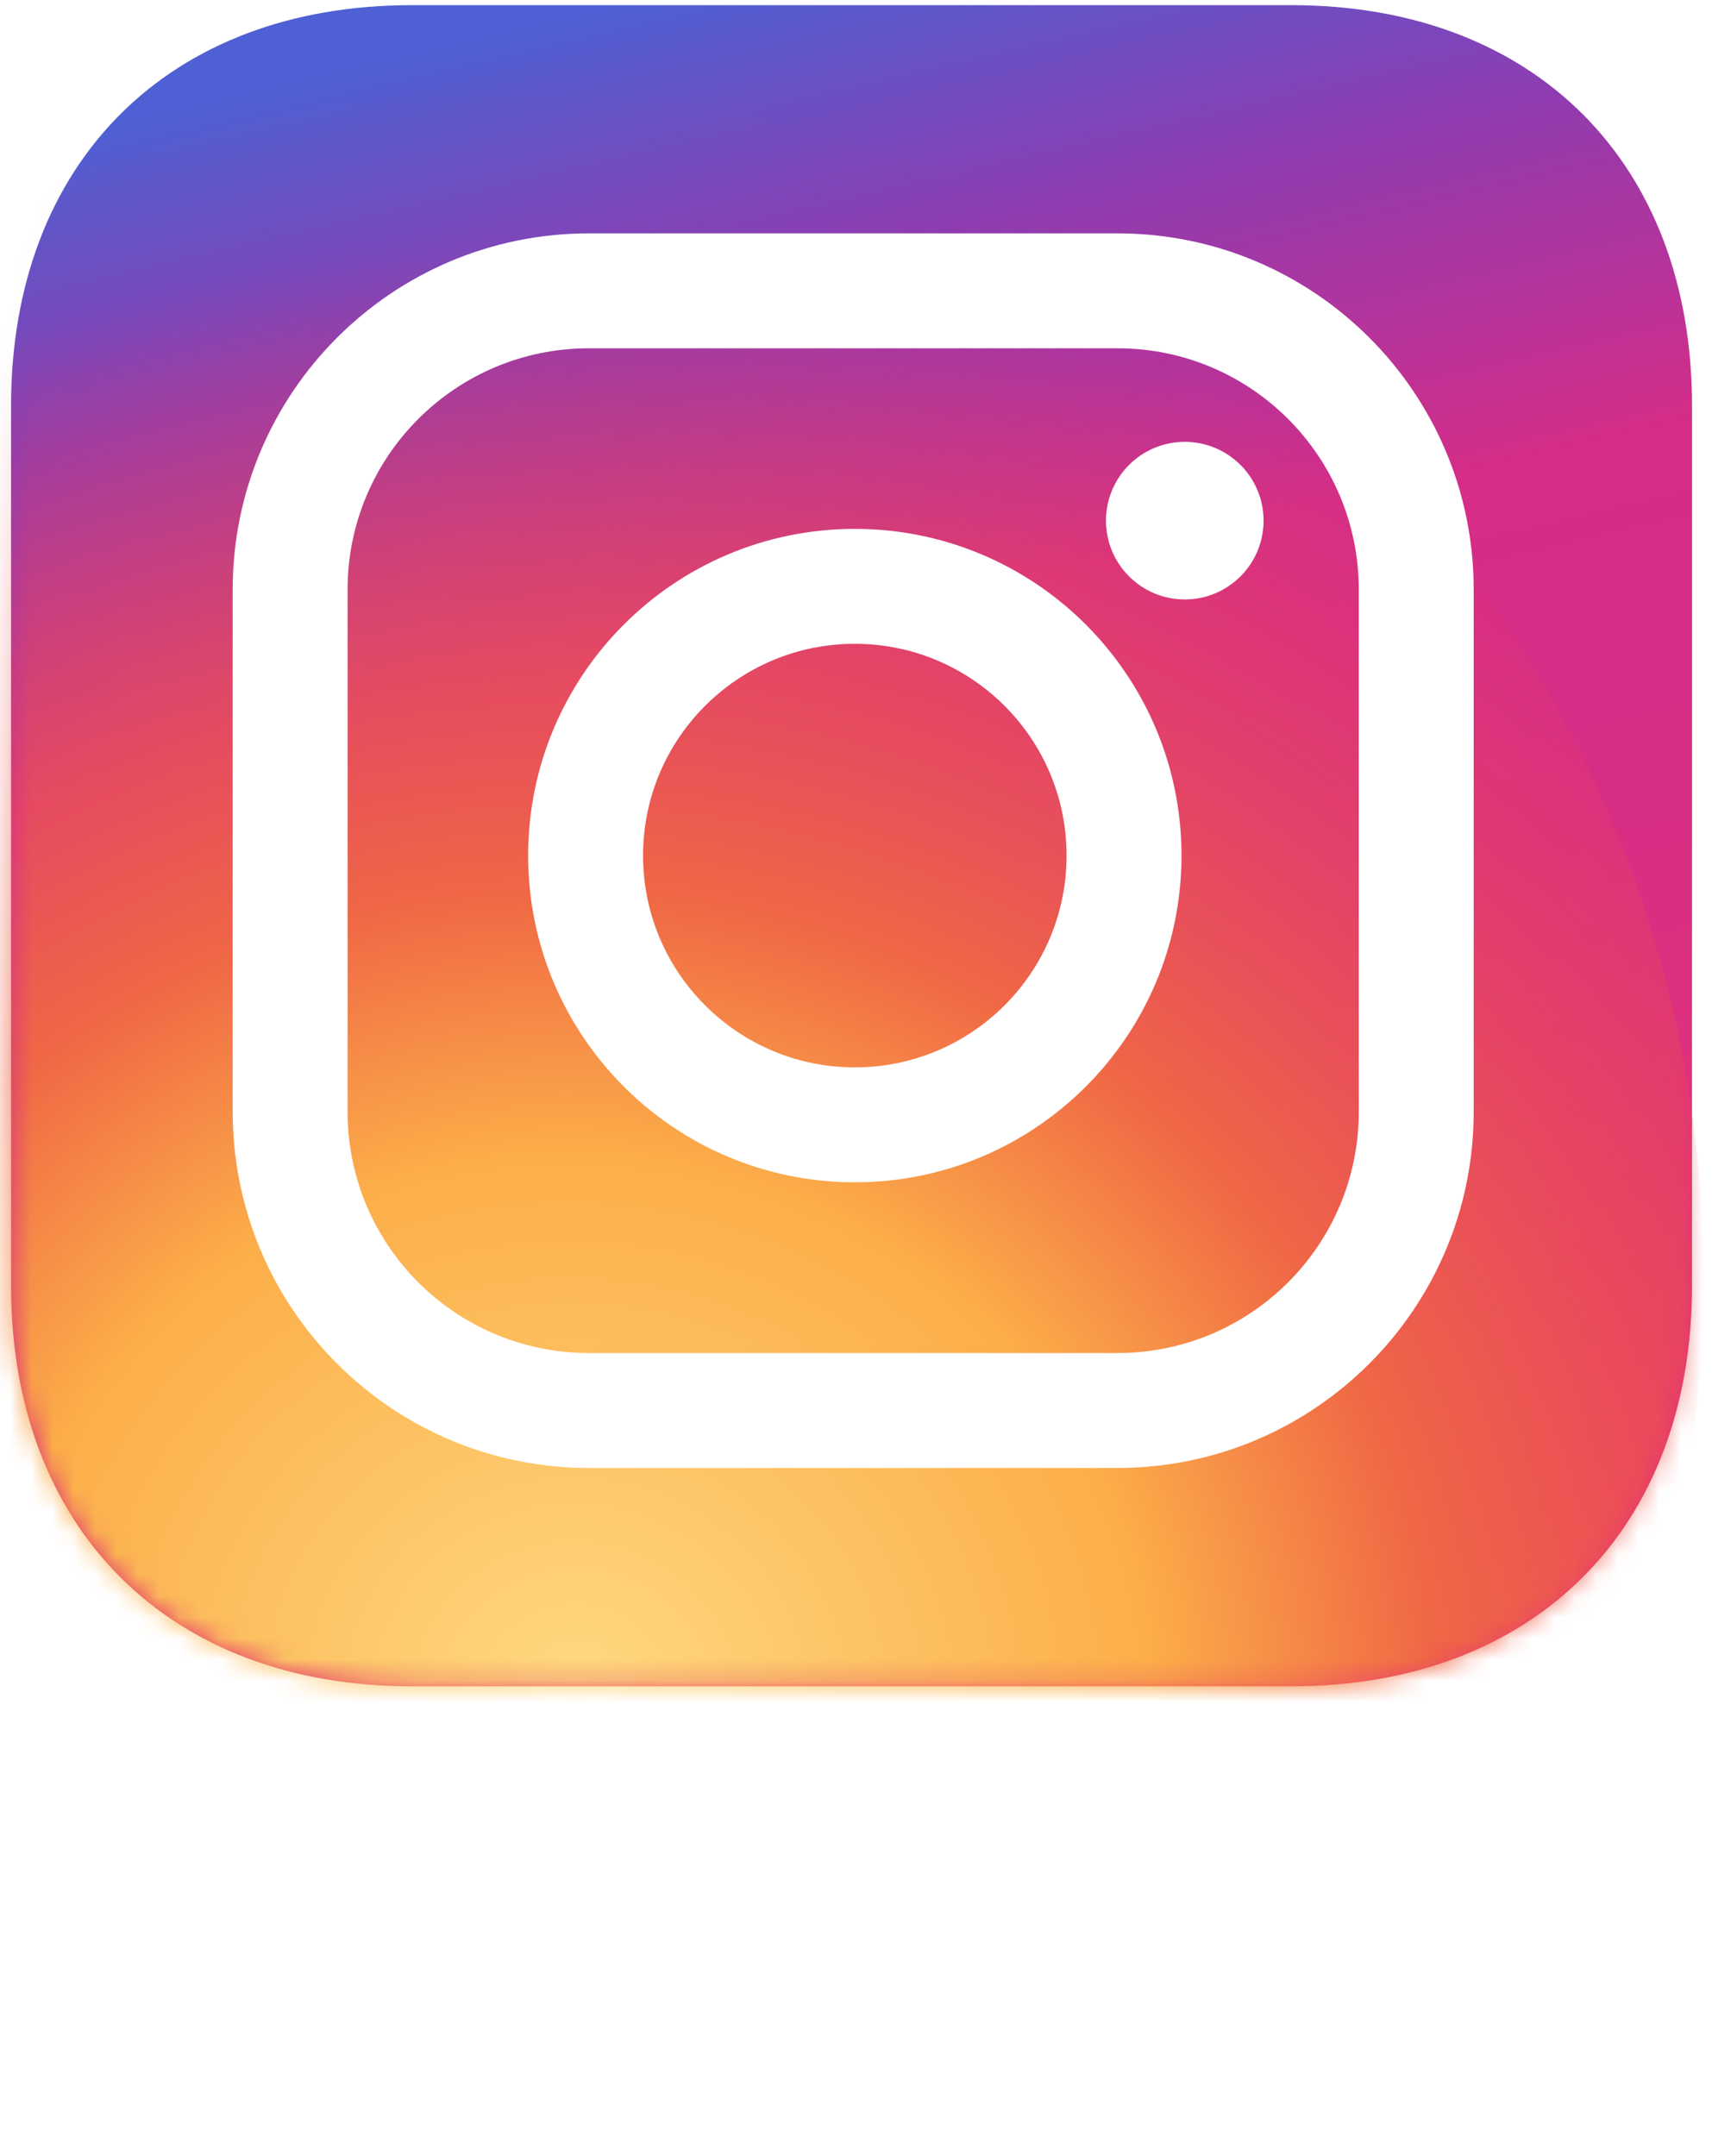
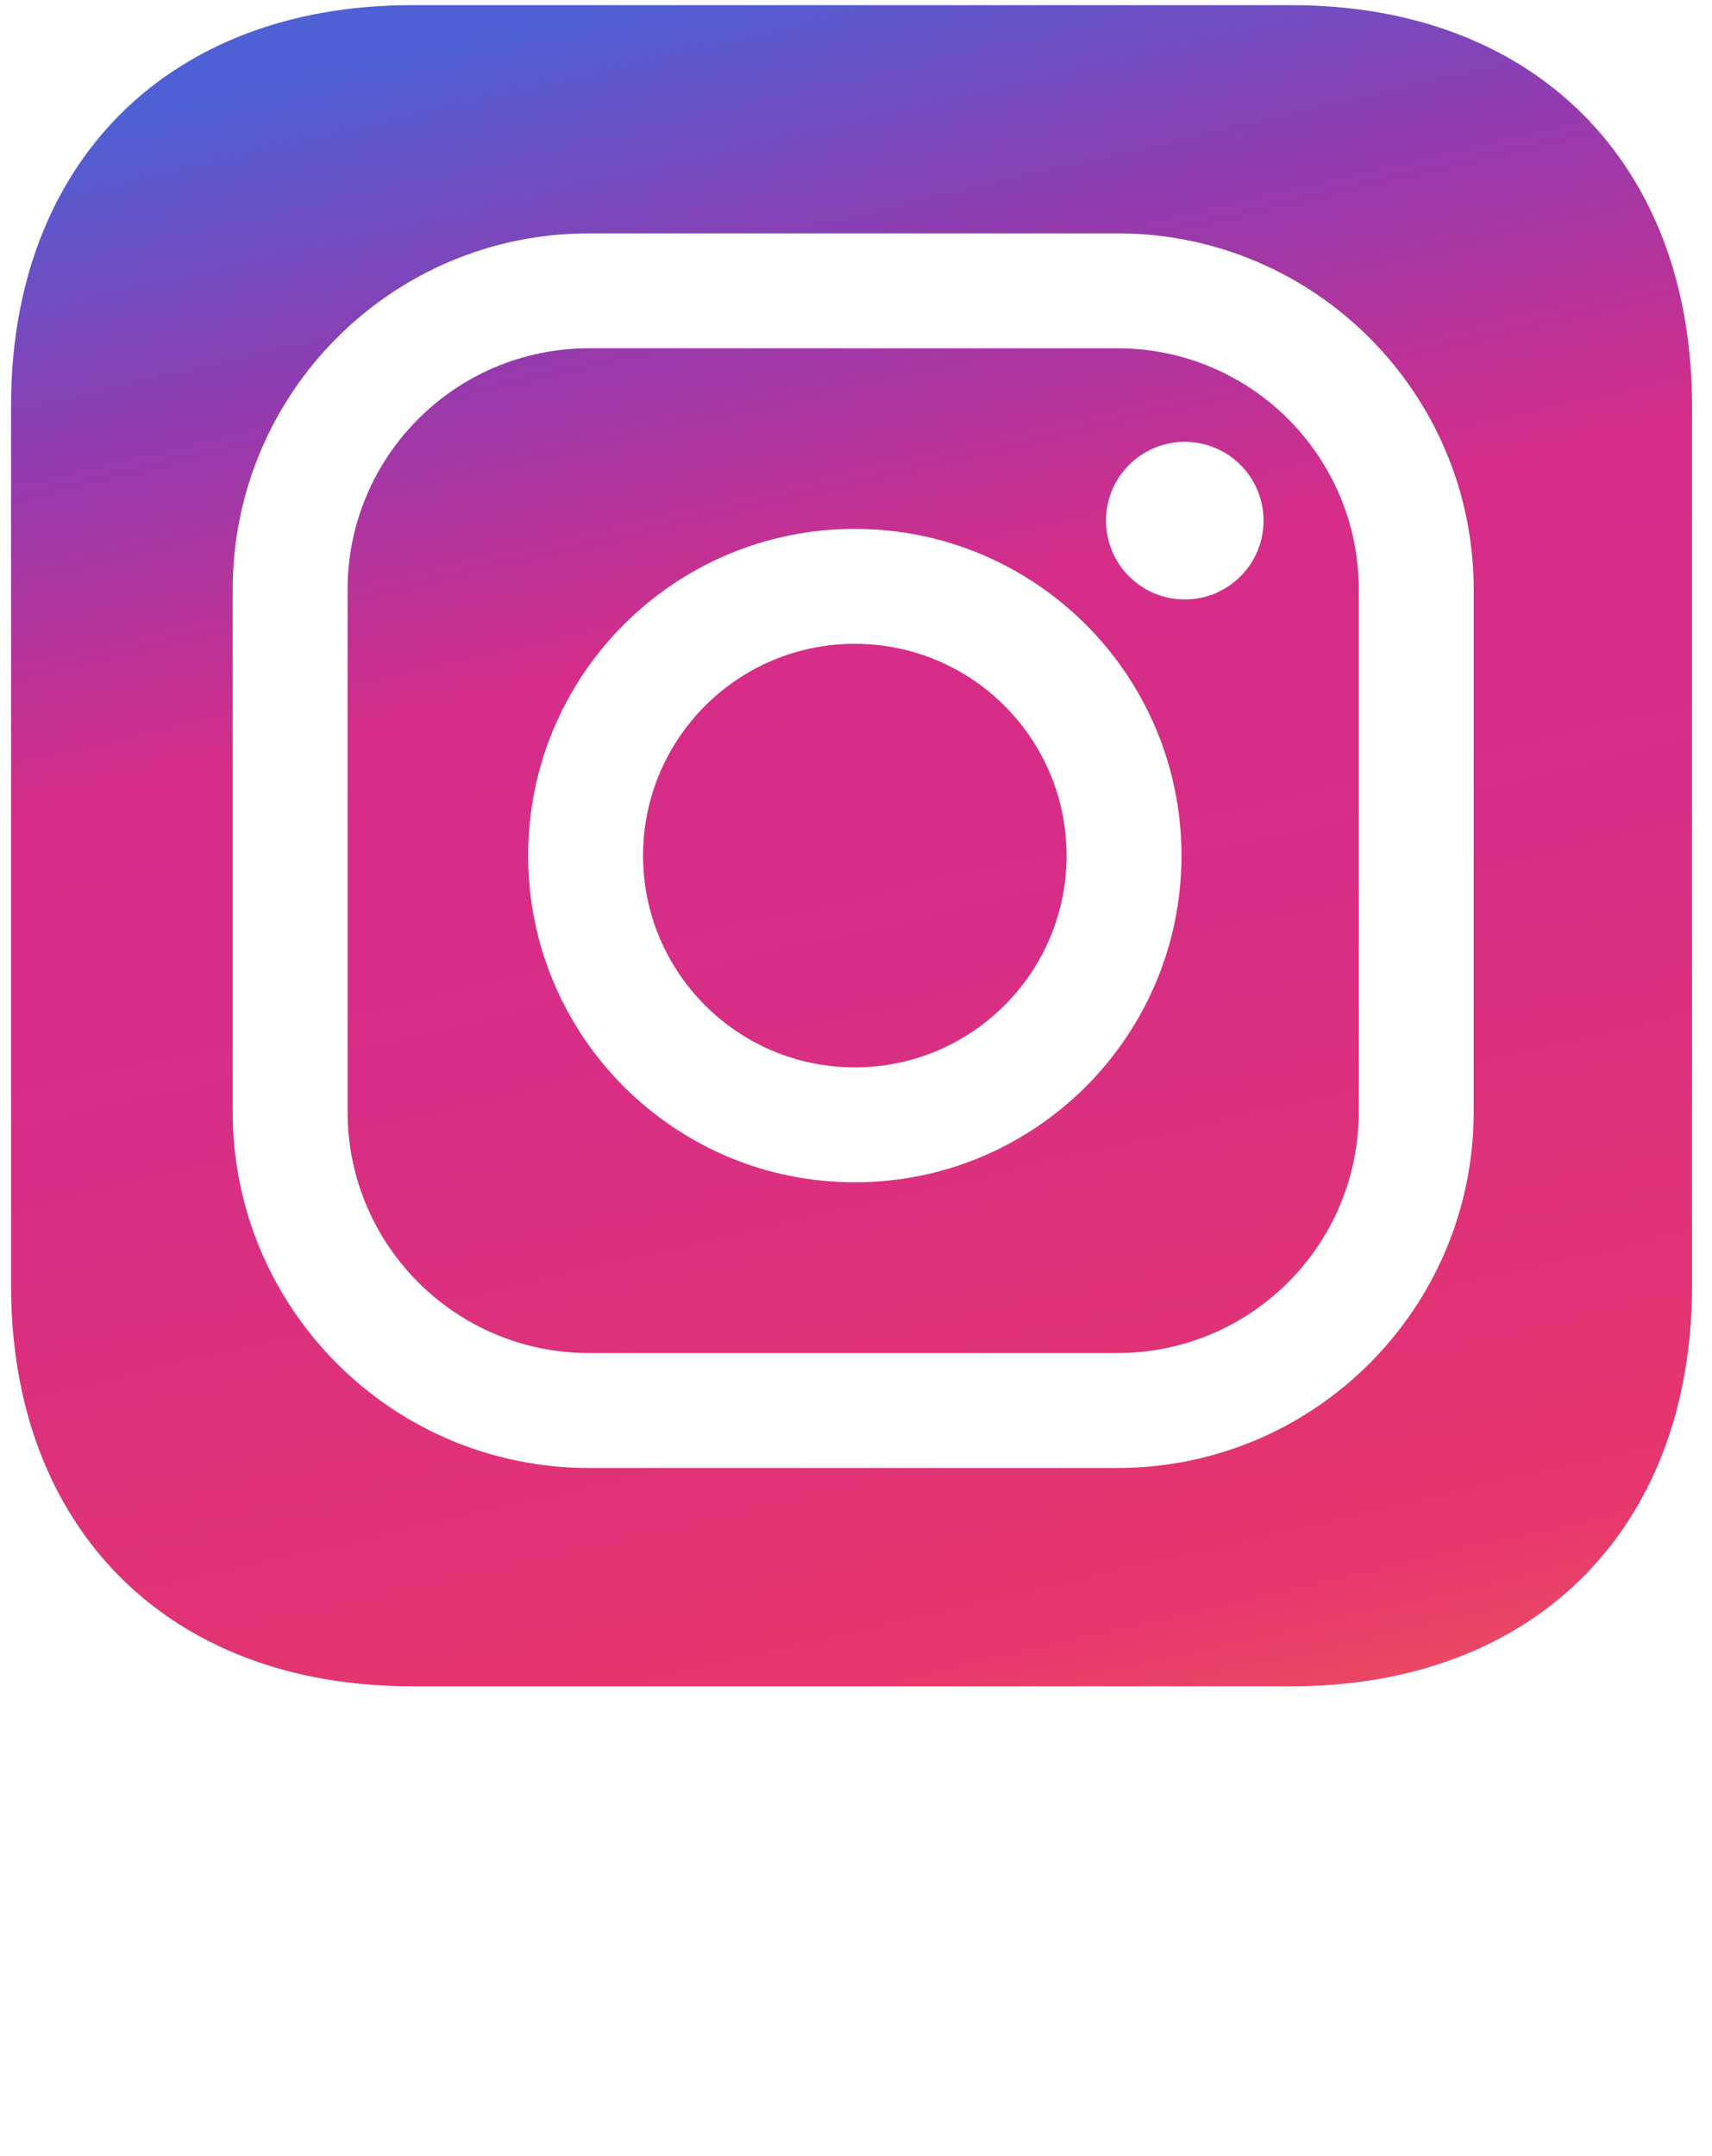
<svg xmlns="http://www.w3.org/2000/svg" width="81" height="102" viewBox="0 0 81 102" fill="none">
  <path fill-rule="evenodd" clip-rule="evenodd" d="M61.104 0.244C72.599 0.244 80.055 7.7 80.055 19.195V60.825C80.055 72.319 72.599 79.775 61.104 79.775H19.474C7.979 79.775 0.523 72.319 0.523 60.825L0.523 19.195C0.523 7.7 7.979 0.244 19.474 0.244L61.104 0.244Z" fill="url(#paint0_linear_808_1503)" />
  <mask id="mask0_808_1503" style="mask-type:alpha" maskUnits="userSpaceOnUse" x="0" y="0" width="81" height="80">
-     <path fill-rule="evenodd" clip-rule="evenodd" d="M61.104 0.244C72.599 0.244 80.055 7.7 80.055 19.195V60.825C80.055 72.319 72.599 79.775 61.104 79.775H19.474C7.979 79.775 0.523 72.319 0.523 60.825L0.523 19.195C0.523 7.7 7.979 0.244 19.474 0.244L61.104 0.244Z" fill="white" />
-   </mask>
+     </mask>
  <g mask="url(#mask0_808_1503)">
    <path fill-rule="evenodd" clip-rule="evenodd" d="M24.523 116.59C55.493 116.59 80.599 91.484 80.599 60.514C80.599 29.544 55.493 4.438 24.523 4.438C-6.447 4.438 -31.553 29.544 -31.553 60.514C-31.553 91.484 -6.447 116.59 24.523 116.59Z" fill="url(#paint1_radial_808_1503)" />
  </g>
  <g filter="url(#filter0_d_808_1503)">
    <path fill-rule="evenodd" clip-rule="evenodd" d="M27.863 16.477C21.557 16.477 16.445 21.588 16.445 27.894V52.592C16.445 58.898 21.557 64.009 27.863 64.009H52.871C59.177 64.009 64.288 58.898 64.288 52.592V27.894C64.288 21.588 59.177 16.477 52.871 16.477H27.863ZM11.009 27.894C11.009 18.586 18.555 11.04 27.863 11.04H52.871C62.179 11.04 69.725 18.586 69.725 27.894V52.592C69.725 61.9 62.179 69.446 52.871 69.446H27.863C18.555 69.446 11.009 61.9 11.009 52.592V27.894Z" fill="white" />
  </g>
  <g filter="url(#filter1_d_808_1503)">
    <path fill-rule="evenodd" clip-rule="evenodd" d="M24.988 40.476C24.988 31.94 31.908 25.02 40.444 25.02C48.98 25.02 55.9 31.94 55.9 40.476C55.9 49.012 48.98 55.932 40.444 55.932C31.908 55.932 24.988 49.012 24.988 40.476ZM40.444 30.457C34.911 30.457 30.425 34.943 30.425 40.476C30.425 46.01 34.911 50.495 40.444 50.495C45.977 50.495 50.463 46.01 50.463 40.476C50.463 34.943 45.977 30.457 40.444 30.457Z" fill="white" />
  </g>
  <g filter="url(#filter2_d_808_1503)">
    <path fill-rule="evenodd" clip-rule="evenodd" d="M56.055 28.359C58.114 28.359 59.783 26.69 59.783 24.631C59.783 22.572 58.114 20.903 56.055 20.903C53.996 20.903 52.327 22.572 52.327 24.631C52.327 26.69 53.996 28.359 56.055 28.359Z" fill="white" />
  </g>
  <path d="M6.867 86.525H8.338V97.491H6.867V86.525ZM12.398 91.212L12.519 92.744L12.459 92.501C12.661 92.036 12.989 91.667 13.445 91.394C13.9 91.111 14.425 90.969 15.022 90.969C15.619 90.969 16.104 91.146 16.478 91.5C16.862 91.844 17.06 92.294 17.07 92.85V97.491H15.644V93.35C15.634 93.007 15.533 92.728 15.341 92.516C15.159 92.294 14.87 92.183 14.476 92.183C14.112 92.183 13.783 92.284 13.49 92.486C13.197 92.688 12.964 92.966 12.792 93.32C12.631 93.674 12.55 94.084 12.55 94.549V97.491H11.139V91.212H12.398ZM21.282 97.613C20.837 97.613 20.403 97.537 19.978 97.385C19.563 97.223 19.22 96.986 18.946 96.672L19.538 95.853C19.801 96.106 20.069 96.298 20.342 96.43C20.625 96.551 20.903 96.612 21.176 96.612C21.378 96.612 21.565 96.586 21.737 96.536C21.909 96.485 22.046 96.404 22.147 96.293C22.258 96.172 22.314 96.01 22.314 95.808C22.314 95.585 22.238 95.408 22.086 95.277C21.945 95.145 21.758 95.039 21.525 94.958C21.302 94.877 21.065 94.802 20.812 94.731C20.296 94.559 19.902 94.321 19.629 94.018C19.356 93.714 19.22 93.345 19.22 92.91C19.22 92.577 19.3 92.268 19.462 91.985C19.634 91.692 19.882 91.454 20.205 91.272C20.539 91.09 20.949 90.999 21.434 90.999C21.869 90.999 22.258 91.055 22.602 91.166C22.946 91.267 23.269 91.439 23.573 91.682L23.011 92.562C22.829 92.37 22.612 92.228 22.359 92.137C22.106 92.046 21.879 91.995 21.677 91.985C21.505 91.975 21.338 92.001 21.176 92.061C21.024 92.122 20.898 92.208 20.797 92.319C20.696 92.43 20.645 92.562 20.645 92.713C20.645 92.926 20.716 93.098 20.858 93.229C20.999 93.361 21.181 93.467 21.404 93.548C21.636 93.618 21.864 93.694 22.086 93.775C22.4 93.866 22.678 93.987 22.92 94.139C23.163 94.291 23.355 94.478 23.497 94.7C23.648 94.923 23.724 95.201 23.724 95.535C23.724 95.909 23.633 96.258 23.451 96.581C23.279 96.895 23.011 97.147 22.647 97.34C22.294 97.522 21.838 97.613 21.282 97.613ZM26.306 88.451H27.717V91.242H29.446V92.349H27.717V97.491H26.306V92.349H25.154V91.242H26.306V88.451ZM33.759 97.643C33.173 97.643 32.637 97.516 32.151 97.264C31.676 97.011 31.297 96.642 31.014 96.156C30.741 95.661 30.604 95.059 30.604 94.352C30.604 93.654 30.751 93.052 31.044 92.546C31.337 92.031 31.727 91.636 32.212 91.363C32.708 91.09 33.249 90.954 33.835 90.954C34.422 90.954 34.917 91.09 35.322 91.363C35.726 91.626 36.035 91.94 36.247 92.304L36.156 92.546L36.292 91.212H37.597V97.491H36.186V95.853L36.338 96.217C36.297 96.318 36.206 96.45 36.065 96.612C35.933 96.763 35.751 96.92 35.519 97.082C35.296 97.243 35.038 97.38 34.745 97.491C34.452 97.592 34.123 97.643 33.759 97.643ZM34.139 96.475C34.492 96.475 34.811 96.409 35.094 96.278C35.377 96.146 35.61 95.964 35.792 95.732C35.984 95.489 36.115 95.201 36.186 94.867V93.639C36.105 93.335 35.964 93.072 35.761 92.85C35.559 92.617 35.316 92.44 35.033 92.319C34.75 92.188 34.437 92.122 34.093 92.122C33.719 92.122 33.375 92.213 33.062 92.395C32.748 92.577 32.495 92.83 32.303 93.153C32.121 93.477 32.03 93.856 32.03 94.291C32.03 94.695 32.126 95.064 32.318 95.398C32.511 95.732 32.768 95.995 33.092 96.187C33.416 96.379 33.764 96.475 34.139 96.475ZM43.056 100.601C42.591 100.601 42.181 100.545 41.828 100.434C41.474 100.333 41.15 100.186 40.857 99.994C40.574 99.802 40.301 99.584 40.038 99.342L40.857 98.386C41.191 98.7 41.529 98.942 41.873 99.114C42.217 99.286 42.601 99.372 43.026 99.372C43.501 99.372 43.901 99.291 44.224 99.129C44.558 98.978 44.811 98.76 44.983 98.477C45.154 98.204 45.24 97.886 45.24 97.522L45.255 95.823L45.377 96.096C45.195 96.531 44.866 96.9 44.391 97.203C43.916 97.496 43.339 97.643 42.662 97.643C42.086 97.643 41.555 97.496 41.069 97.203C40.594 96.91 40.21 96.515 39.916 96.02C39.633 95.514 39.492 94.948 39.492 94.321C39.492 93.664 39.644 93.088 39.947 92.592C40.25 92.086 40.65 91.687 41.145 91.394C41.641 91.1 42.181 90.954 42.768 90.954C43.324 90.954 43.83 91.07 44.285 91.303C44.75 91.525 45.089 91.813 45.301 92.167L45.225 92.425L45.377 91.212H46.666V97.537C46.666 98.103 46.52 98.619 46.226 99.084C45.933 99.549 45.518 99.918 44.983 100.191C44.447 100.464 43.804 100.601 43.056 100.601ZM40.902 94.291C40.902 94.695 40.998 95.064 41.191 95.398C41.383 95.732 41.641 95.995 41.964 96.187C42.298 96.379 42.667 96.475 43.071 96.475C43.446 96.475 43.779 96.409 44.072 96.278C44.376 96.136 44.629 95.949 44.831 95.717C45.033 95.474 45.175 95.196 45.255 94.882V93.639C45.164 93.335 45.013 93.072 44.8 92.85C44.588 92.617 44.335 92.44 44.042 92.319C43.749 92.188 43.425 92.122 43.071 92.122C42.667 92.122 42.298 92.213 41.964 92.395C41.641 92.577 41.383 92.835 41.191 93.168C40.998 93.492 40.902 93.866 40.902 94.291ZM50.362 91.212L50.498 93.032L50.422 92.789C50.584 92.405 50.817 92.081 51.12 91.819C51.434 91.545 51.757 91.338 52.091 91.197C52.435 91.045 52.733 90.969 52.986 90.969L52.91 92.365C52.435 92.334 52.015 92.425 51.651 92.638C51.297 92.85 51.014 93.133 50.802 93.487C50.599 93.841 50.498 94.22 50.498 94.624V97.491H49.103V91.212H50.362ZM57.266 97.643C56.68 97.643 56.144 97.516 55.659 97.264C55.183 97.011 54.804 96.642 54.521 96.156C54.248 95.661 54.111 95.059 54.111 94.352C54.111 93.654 54.258 93.052 54.551 92.546C54.845 92.031 55.234 91.636 55.719 91.363C56.215 91.09 56.756 90.954 57.342 90.954C57.929 90.954 58.424 91.09 58.829 91.363C59.233 91.626 59.541 91.94 59.754 92.304L59.663 92.546L59.799 91.212H61.104V97.491H59.693V95.853L59.845 96.217C59.804 96.318 59.714 96.45 59.572 96.612C59.44 96.763 59.258 96.92 59.026 97.082C58.803 97.243 58.545 97.38 58.252 97.491C57.959 97.592 57.63 97.643 57.266 97.643ZM57.646 96.475C57.999 96.475 58.318 96.409 58.601 96.278C58.884 96.146 59.117 95.964 59.299 95.732C59.491 95.489 59.622 95.201 59.693 94.867V93.639C59.612 93.335 59.471 93.072 59.269 92.85C59.066 92.617 58.824 92.44 58.541 92.319C58.257 92.188 57.944 92.122 57.6 92.122C57.226 92.122 56.882 92.213 56.569 92.395C56.255 92.577 56.002 92.83 55.81 93.153C55.628 93.477 55.537 93.856 55.537 94.291C55.537 94.695 55.633 95.064 55.825 95.398C56.018 95.732 56.275 95.995 56.599 96.187C56.923 96.379 57.271 96.475 57.646 96.475ZM64.804 91.212L64.925 92.622L64.865 92.501C65.097 92.026 65.426 91.652 65.85 91.379C66.285 91.106 66.781 90.969 67.337 90.969C67.691 90.969 68.004 91.025 68.277 91.136C68.55 91.247 68.773 91.409 68.945 91.621C69.127 91.823 69.243 92.076 69.293 92.38L69.218 92.425C69.46 91.97 69.794 91.616 70.219 91.363C70.653 91.1 71.109 90.969 71.584 90.969C72.201 90.969 72.686 91.146 73.04 91.5C73.404 91.844 73.591 92.294 73.601 92.85V97.491H72.191V93.35C72.18 93.027 72.1 92.759 71.948 92.546C71.806 92.324 71.553 92.203 71.189 92.183C70.825 92.183 70.497 92.294 70.204 92.516C69.92 92.739 69.698 93.027 69.536 93.381C69.374 93.725 69.288 94.099 69.278 94.503V97.491H67.868V93.35C67.858 93.027 67.772 92.759 67.61 92.546C67.458 92.324 67.2 92.203 66.836 92.183C66.462 92.183 66.133 92.294 65.85 92.516C65.567 92.739 65.345 93.027 65.183 93.381C65.031 93.735 64.956 94.114 64.956 94.518V97.491H63.545V91.212H64.804Z" fill="white" />
  <defs>
    <filter id="filter0_d_808_1503" x="9.021" y="9.052" width="62.693" height="62.383" filterUnits="userSpaceOnUse" color-interpolation-filters="sRGB">
      <feFlood flood-opacity="0" result="BackgroundImageFix" />
      <feColorMatrix in="SourceAlpha" type="matrix" values="0 0 0 0 0 0 0 0 0 0 0 0 0 0 0 0 0 0 127 0" result="hardAlpha" />
      <feOffset />
      <feGaussianBlur stdDeviation="0.994" />
      <feColorMatrix type="matrix" values="0 0 0 0 0 0 0 0 0 0 0 0 0 0 0 0 0 0 0.131 0" />
      <feBlend mode="normal" in2="BackgroundImageFix" result="effect1_dropShadow_808_1503" />
      <feBlend mode="normal" in="SourceGraphic" in2="effect1_dropShadow_808_1503" result="shape" />
    </filter>
    <filter id="filter1_d_808_1503" x="23" y="23.032" width="34.888" height="34.888" filterUnits="userSpaceOnUse" color-interpolation-filters="sRGB">
      <feFlood flood-opacity="0" result="BackgroundImageFix" />
      <feColorMatrix in="SourceAlpha" type="matrix" values="0 0 0 0 0 0 0 0 0 0 0 0 0 0 0 0 0 0 127 0" result="hardAlpha" />
      <feOffset />
      <feGaussianBlur stdDeviation="0.994" />
      <feColorMatrix type="matrix" values="0 0 0 0 0 0 0 0 0 0 0 0 0 0 0 0 0 0 0.131 0" />
      <feBlend mode="normal" in2="BackgroundImageFix" result="effect1_dropShadow_808_1503" />
      <feBlend mode="normal" in="SourceGraphic" in2="effect1_dropShadow_808_1503" result="shape" />
    </filter>
    <filter id="filter2_d_808_1503" x="50.339" y="18.915" width="11.433" height="11.433" filterUnits="userSpaceOnUse" color-interpolation-filters="sRGB">
      <feFlood flood-opacity="0" result="BackgroundImageFix" />
      <feColorMatrix in="SourceAlpha" type="matrix" values="0 0 0 0 0 0 0 0 0 0 0 0 0 0 0 0 0 0 127 0" result="hardAlpha" />
      <feOffset />
      <feGaussianBlur stdDeviation="0.994" />
      <feColorMatrix type="matrix" values="0 0 0 0 0 0 0 0 0 0 0 0 0 0 0 0 0 0 0.131 0" />
      <feBlend mode="normal" in2="BackgroundImageFix" result="effect1_dropShadow_808_1503" />
      <feBlend mode="normal" in="SourceGraphic" in2="effect1_dropShadow_808_1503" result="shape" />
    </filter>
    <linearGradient id="paint0_linear_808_1503" x1="-1.029" y1="7.267" x2="21.002" y2="102.148" gradientUnits="userSpaceOnUse">
      <stop stop-color="#4E60D3" />
      <stop offset="0.149" stop-color="#913BAF" />
      <stop offset="0.316" stop-color="#D52D88" />
      <stop offset="0.494" stop-color="#D72E85" />
      <stop offset="0.817" stop-color="#E6366D" />
      <stop offset="1" stop-color="#F26D4F" />
    </linearGradient>
    <radialGradient id="paint1_radial_808_1503" cx="0" cy="0" r="1" gradientUnits="userSpaceOnUse" gradientTransform="translate(27.576 80.036) rotate(15.557) scale(72.343 68.125)">
      <stop stop-color="#FED980" />
      <stop offset="0.372" stop-color="#FCAE49" />
      <stop offset="0.556" stop-color="#F06745" />
      <stop offset="1" stop-color="#E83D5C" stop-opacity="0.01" />
    </radialGradient>
  </defs>
</svg>